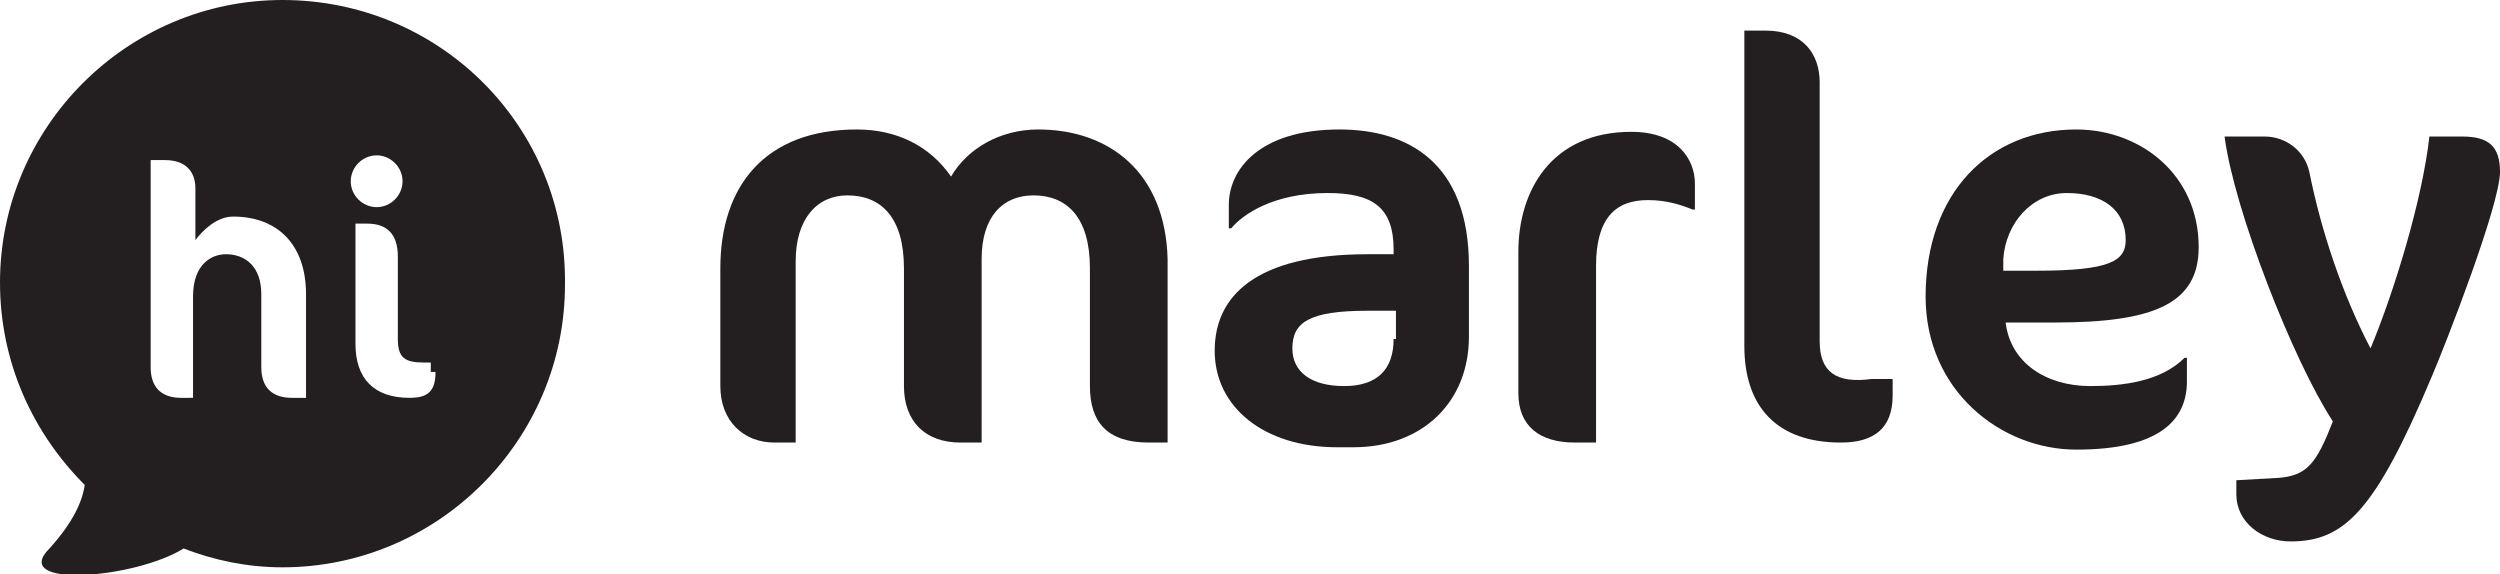
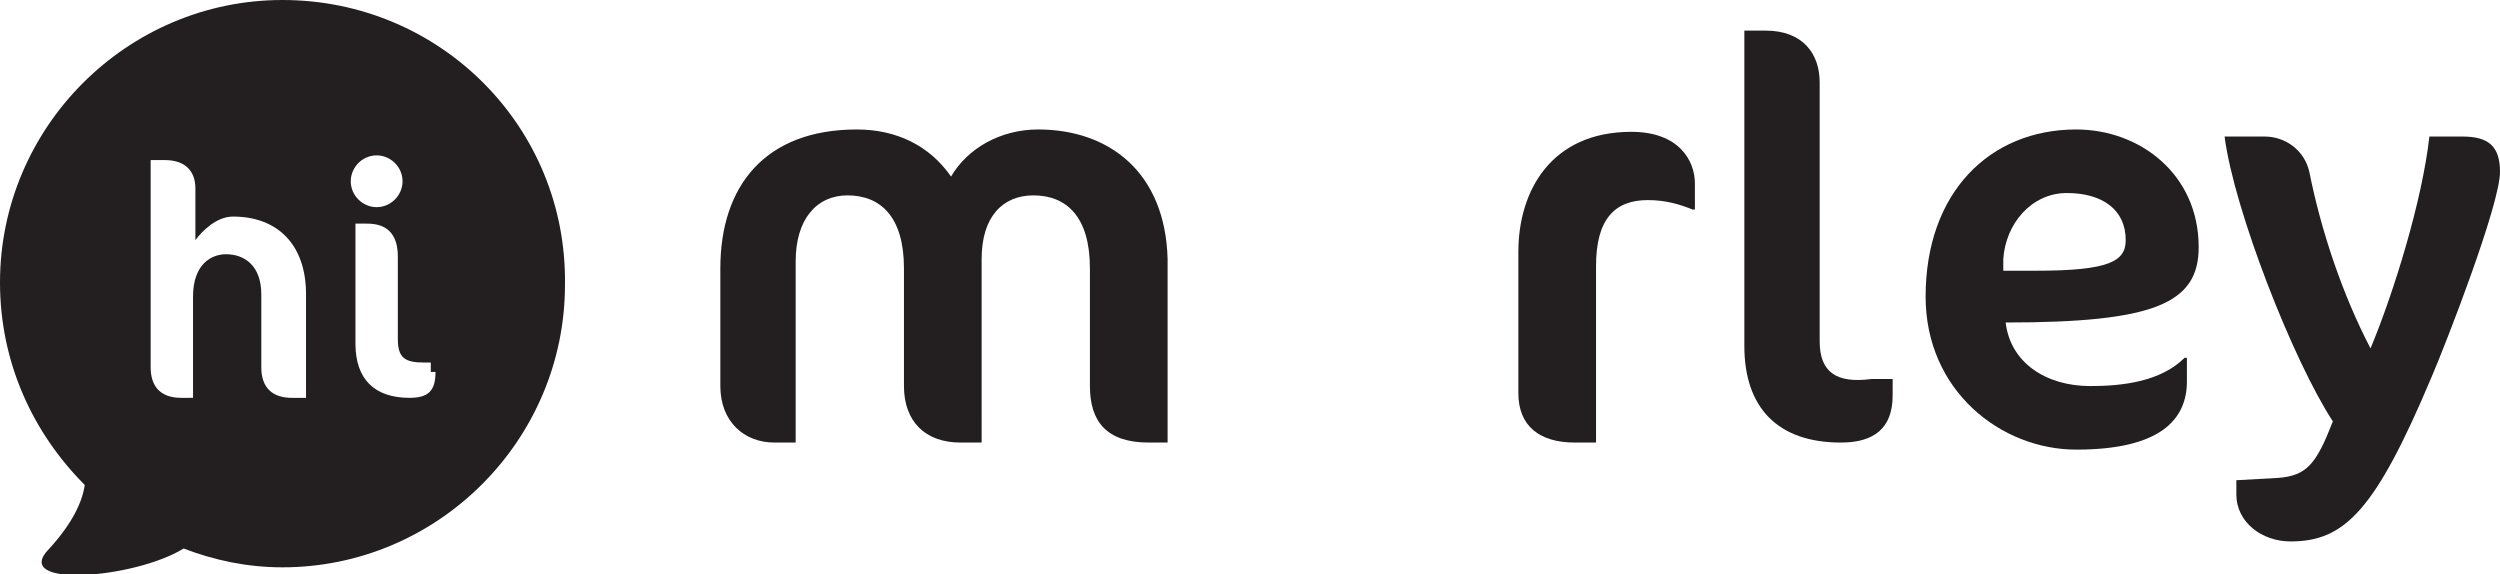
<svg xmlns="http://www.w3.org/2000/svg" version="1.1" id="Layer_1" x="0px" y="0px" viewBox="0 0 106.2 24.4" style="enable-background:new 0 0 106.2 24.4;" xml:space="preserve">
  <style type="text/css">
	.st0{fill:#231F20;}
	.st1{fill-rule:evenodd;clip-rule:evenodd;fill:#231F20;}
	.st2{fill-rule:evenodd;clip-rule:evenodd;fill:#FFFFFF;}
</style>
  <g>
    <path class="st0" d="M44.1,5.5c-1.6,0-3,0.8-3.7,2c-0.9-1.3-2.3-2-4-2c-3.9,0-5.8,2.4-5.8,5.9v5c0,1.5,1,2.4,2.3,2.4h0.9v-7.7   c0-1.8,0.9-2.8,2.2-2.8c1.4,0,2.4,0.9,2.4,3.1v5c0,1.5,0.9,2.4,2.4,2.4h0.9V11c0-1.8,0.9-2.7,2.2-2.7c1.4,0,2.4,0.9,2.4,3.1v5   c0,1.5,0.7,2.4,2.5,2.4h0.8V11C49.5,7.3,47.1,5.5,44.1,5.5z" />
-     <path class="st0" d="M56.9,5.5c-3.4,0-4.7,1.7-4.7,3.2v1h0.1c0.5-0.6,1.8-1.5,4.1-1.5c1.9,0,2.8,0.6,2.8,2.4v0.2h-1.1   c-4.8,0-6.5,1.8-6.5,4.1c0,2.4,2.1,4.1,5.2,4.1h0.7c2.9,0,4.9-1.9,4.9-4.7v-3C62.4,6.9,59.8,5.5,56.9,5.5z M59.2,14.4   c0,1.3-0.7,2-2.1,2c-1.4,0-2.2-0.6-2.2-1.6c0-1.1,0.7-1.6,3.2-1.6h1.2V14.4z" />
    <path class="st0" d="M69.3,5.6c-3.4,0-4.8,2.5-4.8,5.1v6c0,1.4,0.9,2.1,2.4,2.1h0.9v-7.5c0-2,0.8-2.8,2.2-2.8   c0.8,0,1.4,0.2,1.9,0.4H72V7.8C72,6.8,71.3,5.6,69.3,5.6z" />
    <path class="st0" d="M77.3,14.5v-11c0-1.2-0.7-2.2-2.3-2.2h-0.9v13.4c0,2.6,1.4,4.1,4.1,4.1c1.4,0,2.2-0.6,2.2-2v-0.7h-0.9   C78,16.3,77.3,15.8,77.3,14.5z" />
-     <path class="st0" d="M93.4,10.5c0-3.1-2.5-5-5.2-5c-3.7,0-6.4,2.7-6.4,7.1c0,4,3.2,6.5,6.4,6.5c3.6,0,4.7-1.3,4.7-2.9v-1h-0.1   c-1,1-2.6,1.2-4,1.2c-1.9,0-3.4-1-3.6-2.7h2.1C91.5,13.7,93.4,12.9,93.4,10.5z M85.1,11.4l0-0.4c0.1-1.5,1.2-2.8,2.7-2.8   c1.5,0,2.5,0.7,2.5,2c0,0.9-0.7,1.3-3.8,1.3H85.1z" />
+     <path class="st0" d="M93.4,10.5c0-3.1-2.5-5-5.2-5c-3.7,0-6.4,2.7-6.4,7.1c0,4,3.2,6.5,6.4,6.5c3.6,0,4.7-1.3,4.7-2.9v-1h-0.1   c-1,1-2.6,1.2-4,1.2c-1.9,0-3.4-1-3.6-2.7C91.5,13.7,93.4,12.9,93.4,10.5z M85.1,11.4l0-0.4c0.1-1.5,1.2-2.8,2.7-2.8   c1.5,0,2.5,0.7,2.5,2c0,0.9-0.7,1.3-3.8,1.3H85.1z" />
    <path class="st0" d="M104.6,5.8h-1.4c-0.3,2.7-1.5,6.6-2.5,9c-1.2-2.3-2.1-5-2.6-7.5c-0.2-0.9-1-1.5-1.9-1.5h-1.7   c0.4,3.1,2.9,9.5,4.6,12.1c-0.7,1.8-1.1,2.3-2.3,2.4L95,20.4V21c0,1.2,1.1,2,2.3,2c2.3,0,3.6-1.3,6-7c0.6-1.4,2.9-7.3,2.9-8.7   C106.2,6.2,105.7,5.8,104.6,5.8z" />
    <path class="st0" d="M12,0C5.4,0,0,5.4,0,12c0,3.4,1.4,6.4,3.6,8.6c-0.1,0.7-0.5,1.6-1.5,2.7c-1.7,1.7,3.6,1.3,5.7,0   c1.3,0.5,2.7,0.8,4.2,0.8c6.6,0,12-5.4,12-12C24.1,5.4,18.7,0,12,0z M13,16.9h-0.6c-0.8,0-1.3-0.4-1.3-1.3v-3.1   c0-1.2-0.7-1.7-1.5-1.7c-0.6,0-1.4,0.4-1.4,1.8v4.3H7.7c-0.9,0-1.3-0.5-1.3-1.3V6.8H7c0.9,0,1.3,0.5,1.3,1.2v2.2   c0.3-0.4,0.9-1,1.6-1c1.9,0,3.1,1.2,3.1,3.3V16.9z M16,6.6c0.6,0,1.1,0.5,1.1,1.1S16.6,8.8,16,8.8c-0.6,0-1.1-0.5-1.1-1.1   S15.4,6.6,16,6.6z M18.5,15.8c0,0.8-0.3,1.1-1.1,1.1c-1.5,0-2.3-0.8-2.3-2.3V9.5h0.5c0.8,0,1.3,0.4,1.3,1.4v3.5c0,0.8,0.3,1,1.1,1   h0.3V15.8z" />
  </g>
</svg>